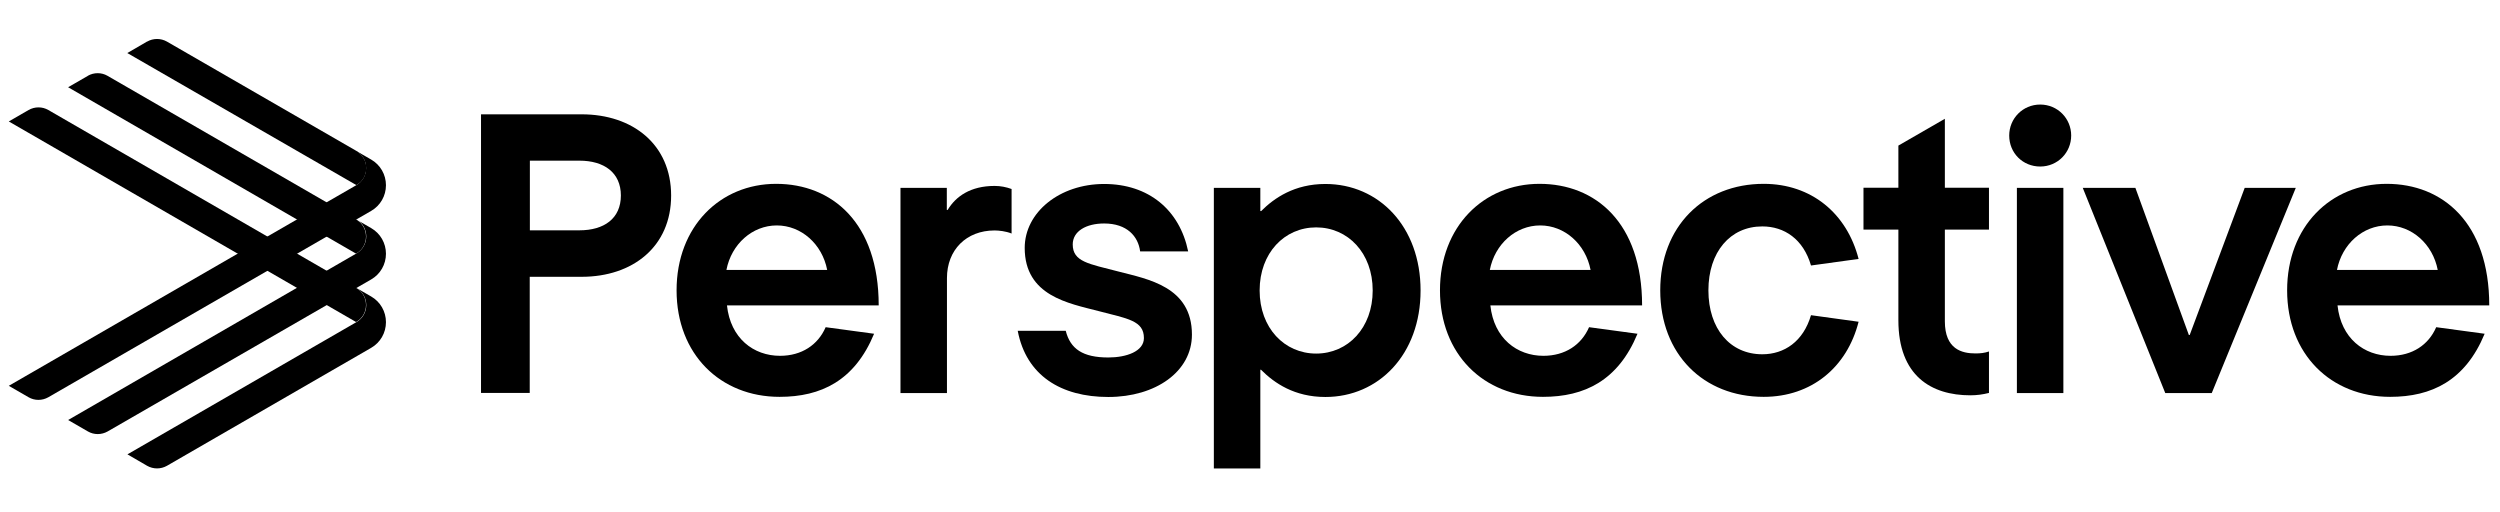
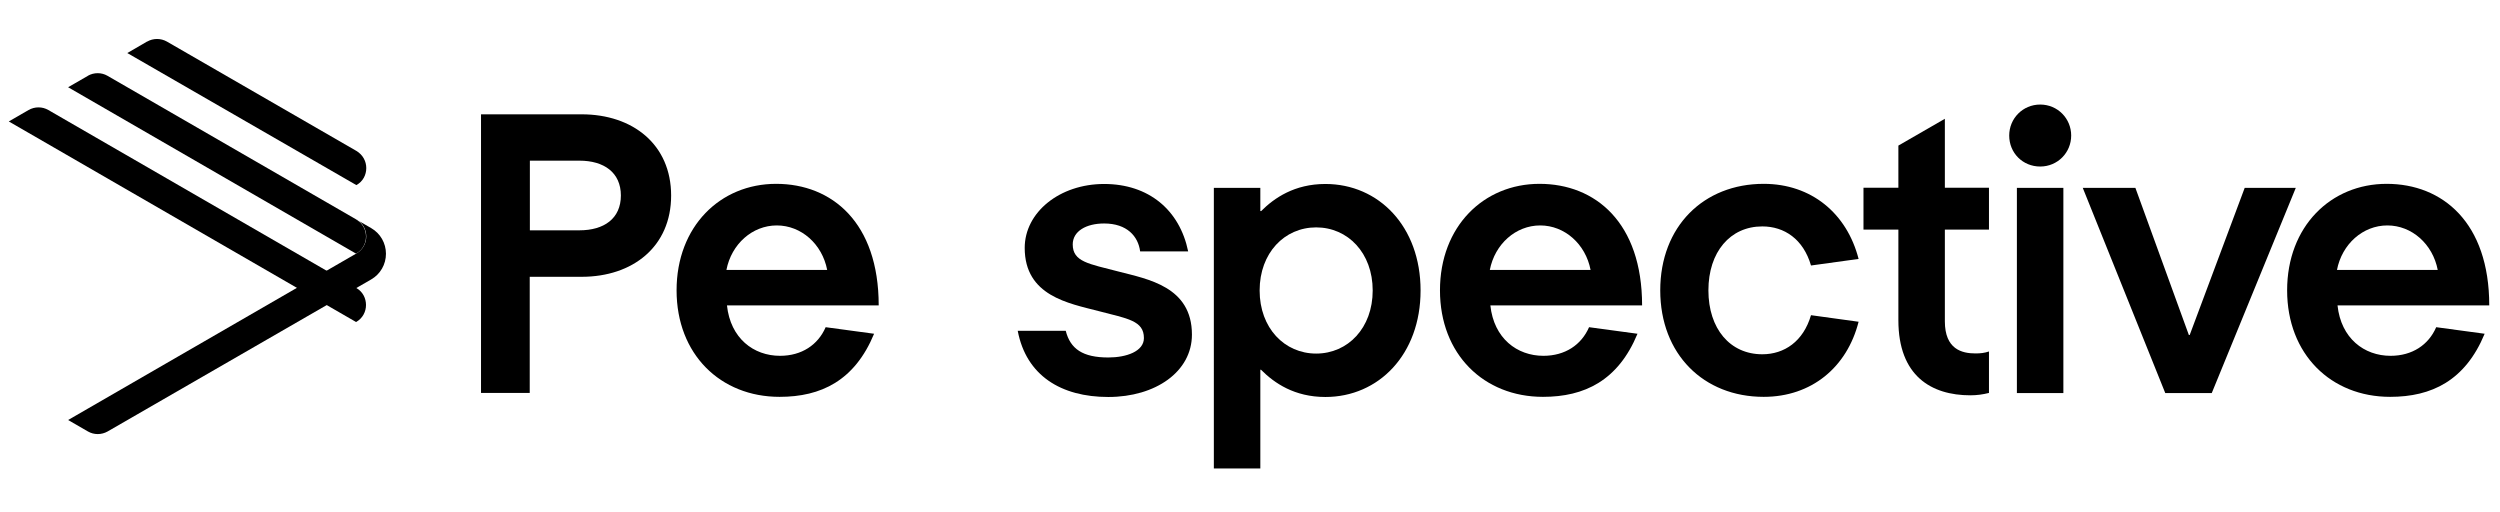
<svg xmlns="http://www.w3.org/2000/svg" id="Layer_1" version="1.1" viewBox="0 0 179.1 36.7">
  <g>
    <path d="M10.54,2.98c.44-.25.98-.25,1.42,0l13.57,7.83h0c.47.28.71.75.71,1.23s-.23.96-.71,1.22L9.12,3.8l1.41-.82Z" />
    <path d="M2.05,7.88c.44-.25.98-.25,1.41,0l22.06,12.74s.02.01.02.02c.46.27.68.74.68,1.21s-.23.95-.71,1.22L.63,8.7l1.42-.82Z" />
    <path d="M6.29,5.43c.44-.25.98-.25,1.41,0l17.82,10.29h0s.02.01.02.02c.46.27.68.74.68,1.21s-.23.95-.71,1.22L4.88,6.25l1.42-.82Z" />
-     <path d="M25.53,10.82l1.06.61c.66.38,1.06,1.08,1.06,1.84h0c0,.76-.4,1.46-1.06,1.84L3.46,28.46c-.44.25-.98.25-1.41,0l-1.42-.82,24.89-14.37h0c.47-.27.71-.75.71-1.23s-.23-.95-.71-1.22Z" />
    <path d="M25.55,15.74l1.04.6c.66.38,1.06,1.08,1.06,1.84h0c0,.76-.4,1.46-1.06,1.84L7.71,30.91c-.44.25-.98.25-1.41,0l-1.42-.82,20.65-11.93c.47-.27.71-.75.71-1.22s-.23-.94-.68-1.21Z" />
-     <path d="M25.55,20.64l1.04.6c.66.38,1.06,1.08,1.06,1.84h0c0,.76-.4,1.46-1.06,1.84l-14.63,8.45c-.44.25-.98.25-1.42,0l-1.41-.82,16.4-9.47c.47-.27.71-.75.71-1.22s-.23-.94-.68-1.21Z" />
  </g>
  <g>
    <path d="M48.08,14.01c0,3.66-2.75,5.82-6.41,5.82h-3.72v8.32h-3.49V8.19h7.21c3.66,0,6.41,2.16,6.41,5.82ZM44.48,14.01c0-1.66-1.22-2.5-2.97-2.5h-3.55v4.99h3.55c1.75,0,2.97-.83,2.97-2.5Z" />
    <path d="M59.15,23.44l3.47.47c-1.39,3.36-3.8,4.52-6.77,4.52-4.24,0-7.38-3.05-7.38-7.63s3.13-7.63,7.13-7.63,7.35,2.77,7.35,8.71h-10.87c.25,2.36,1.91,3.61,3.8,3.61,1.55,0,2.72-.78,3.27-2.05ZM52.05,19.34h7.21c-.36-1.86-1.86-3.19-3.61-3.19s-3.25,1.33-3.61,3.19Z" />
-     <path d="M67.83,13.46v1.58h.06c.58-.97,1.64-1.72,3.36-1.72.44,0,.83.08,1.22.22v3.19c-.42-.17-.92-.22-1.22-.22-2.02,0-3.41,1.39-3.41,3.41v8.24h-3.33v-14.7h3.33Z" />
    <path d="M79.4,28.44c-3.38,0-5.88-1.53-6.49-4.74h3.44c.33,1.3,1.22,1.91,3.05,1.91,1.3,0,2.55-.44,2.55-1.39,0-1.25-1.16-1.39-3.27-1.94-2.11-.55-5.27-1.08-5.27-4.52,0-2.55,2.5-4.58,5.69-4.58s5.41,1.86,6.02,4.83h-3.44c-.14-1.08-.94-2-2.58-2-1.28,0-2.25.55-2.25,1.5,0,1.25,1.16,1.39,3.27,1.94,2.11.55,5.27,1.08,5.27,4.52,0,2.66-2.61,4.47-5.99,4.47Z" />
    <path d="M90.35,26.49h-.06v7.07h-3.33V13.46h3.33v1.66h.06c.94-.94,2.39-1.94,4.6-1.94,3.83,0,6.82,3.05,6.82,7.63s-3,7.63-6.82,7.63c-2.22,0-3.66-1-4.6-1.94ZM90.24,20.81c0,2.69,1.78,4.52,4.05,4.52s4.05-1.83,4.05-4.52-1.78-4.52-4.05-4.52-4.05,1.83-4.05,4.52Z" />
    <path d="M113.84,23.44l3.47.47c-1.39,3.36-3.8,4.52-6.77,4.52-4.24,0-7.38-3.05-7.38-7.63s3.13-7.63,7.13-7.63,7.35,2.77,7.35,8.71h-10.87c.25,2.36,1.91,3.61,3.8,3.61,1.55,0,2.72-.78,3.27-2.05ZM106.74,19.34h7.21c-.36-1.86-1.86-3.19-3.61-3.19s-3.25,1.33-3.61,3.19Z" />
    <path d="M129.74,22.58l3.41.47c-.83,3.27-3.38,5.38-6.8,5.38-4.3,0-7.41-3.05-7.41-7.63s3.11-7.63,7.41-7.63c3.41,0,5.96,2.11,6.8,5.38l-3.41.47c-.55-1.89-1.91-2.8-3.49-2.8-2.3,0-3.86,1.83-3.86,4.58s1.55,4.58,3.86,4.58c1.58,0,2.94-.92,3.49-2.8Z" />
    <path d="M141.16,28.32c-2.8,0-5.16-1.39-5.16-5.38v-6.49h-2.5v-3h2.5v-3.02l3.33-1.92v4.94h3.16v3h-3.16v6.57c0,2,1.22,2.3,2.19,2.3.36,0,.64-.03.97-.14v2.97c-.44.11-.86.17-1.33.17Z" />
    <path d="M143.94,9.71c0-1.22.97-2.22,2.22-2.22s2.22,1,2.22,2.22-.97,2.22-2.22,2.22-2.22-.97-2.22-2.22ZM147.82,13.46v14.7h-3.33v-14.7h3.33Z" />
    <path d="M152.98,13.46l3.83,10.54h.06l3.94-10.54h3.66l-6.02,14.7h-3.33l-5.91-14.7h3.77Z" />
    <path d="M174.53,23.44l3.47.47c-1.39,3.36-3.8,4.52-6.77,4.52-4.24,0-7.38-3.05-7.38-7.63s3.13-7.63,7.13-7.63,7.35,2.77,7.35,8.71h-10.87c.25,2.36,1.91,3.61,3.8,3.61,1.55,0,2.72-.78,3.27-2.05ZM167.43,19.34h7.21c-.36-1.86-1.86-3.19-3.61-3.19s-3.25,1.33-3.61,3.19Z" />
  </g>
</svg>